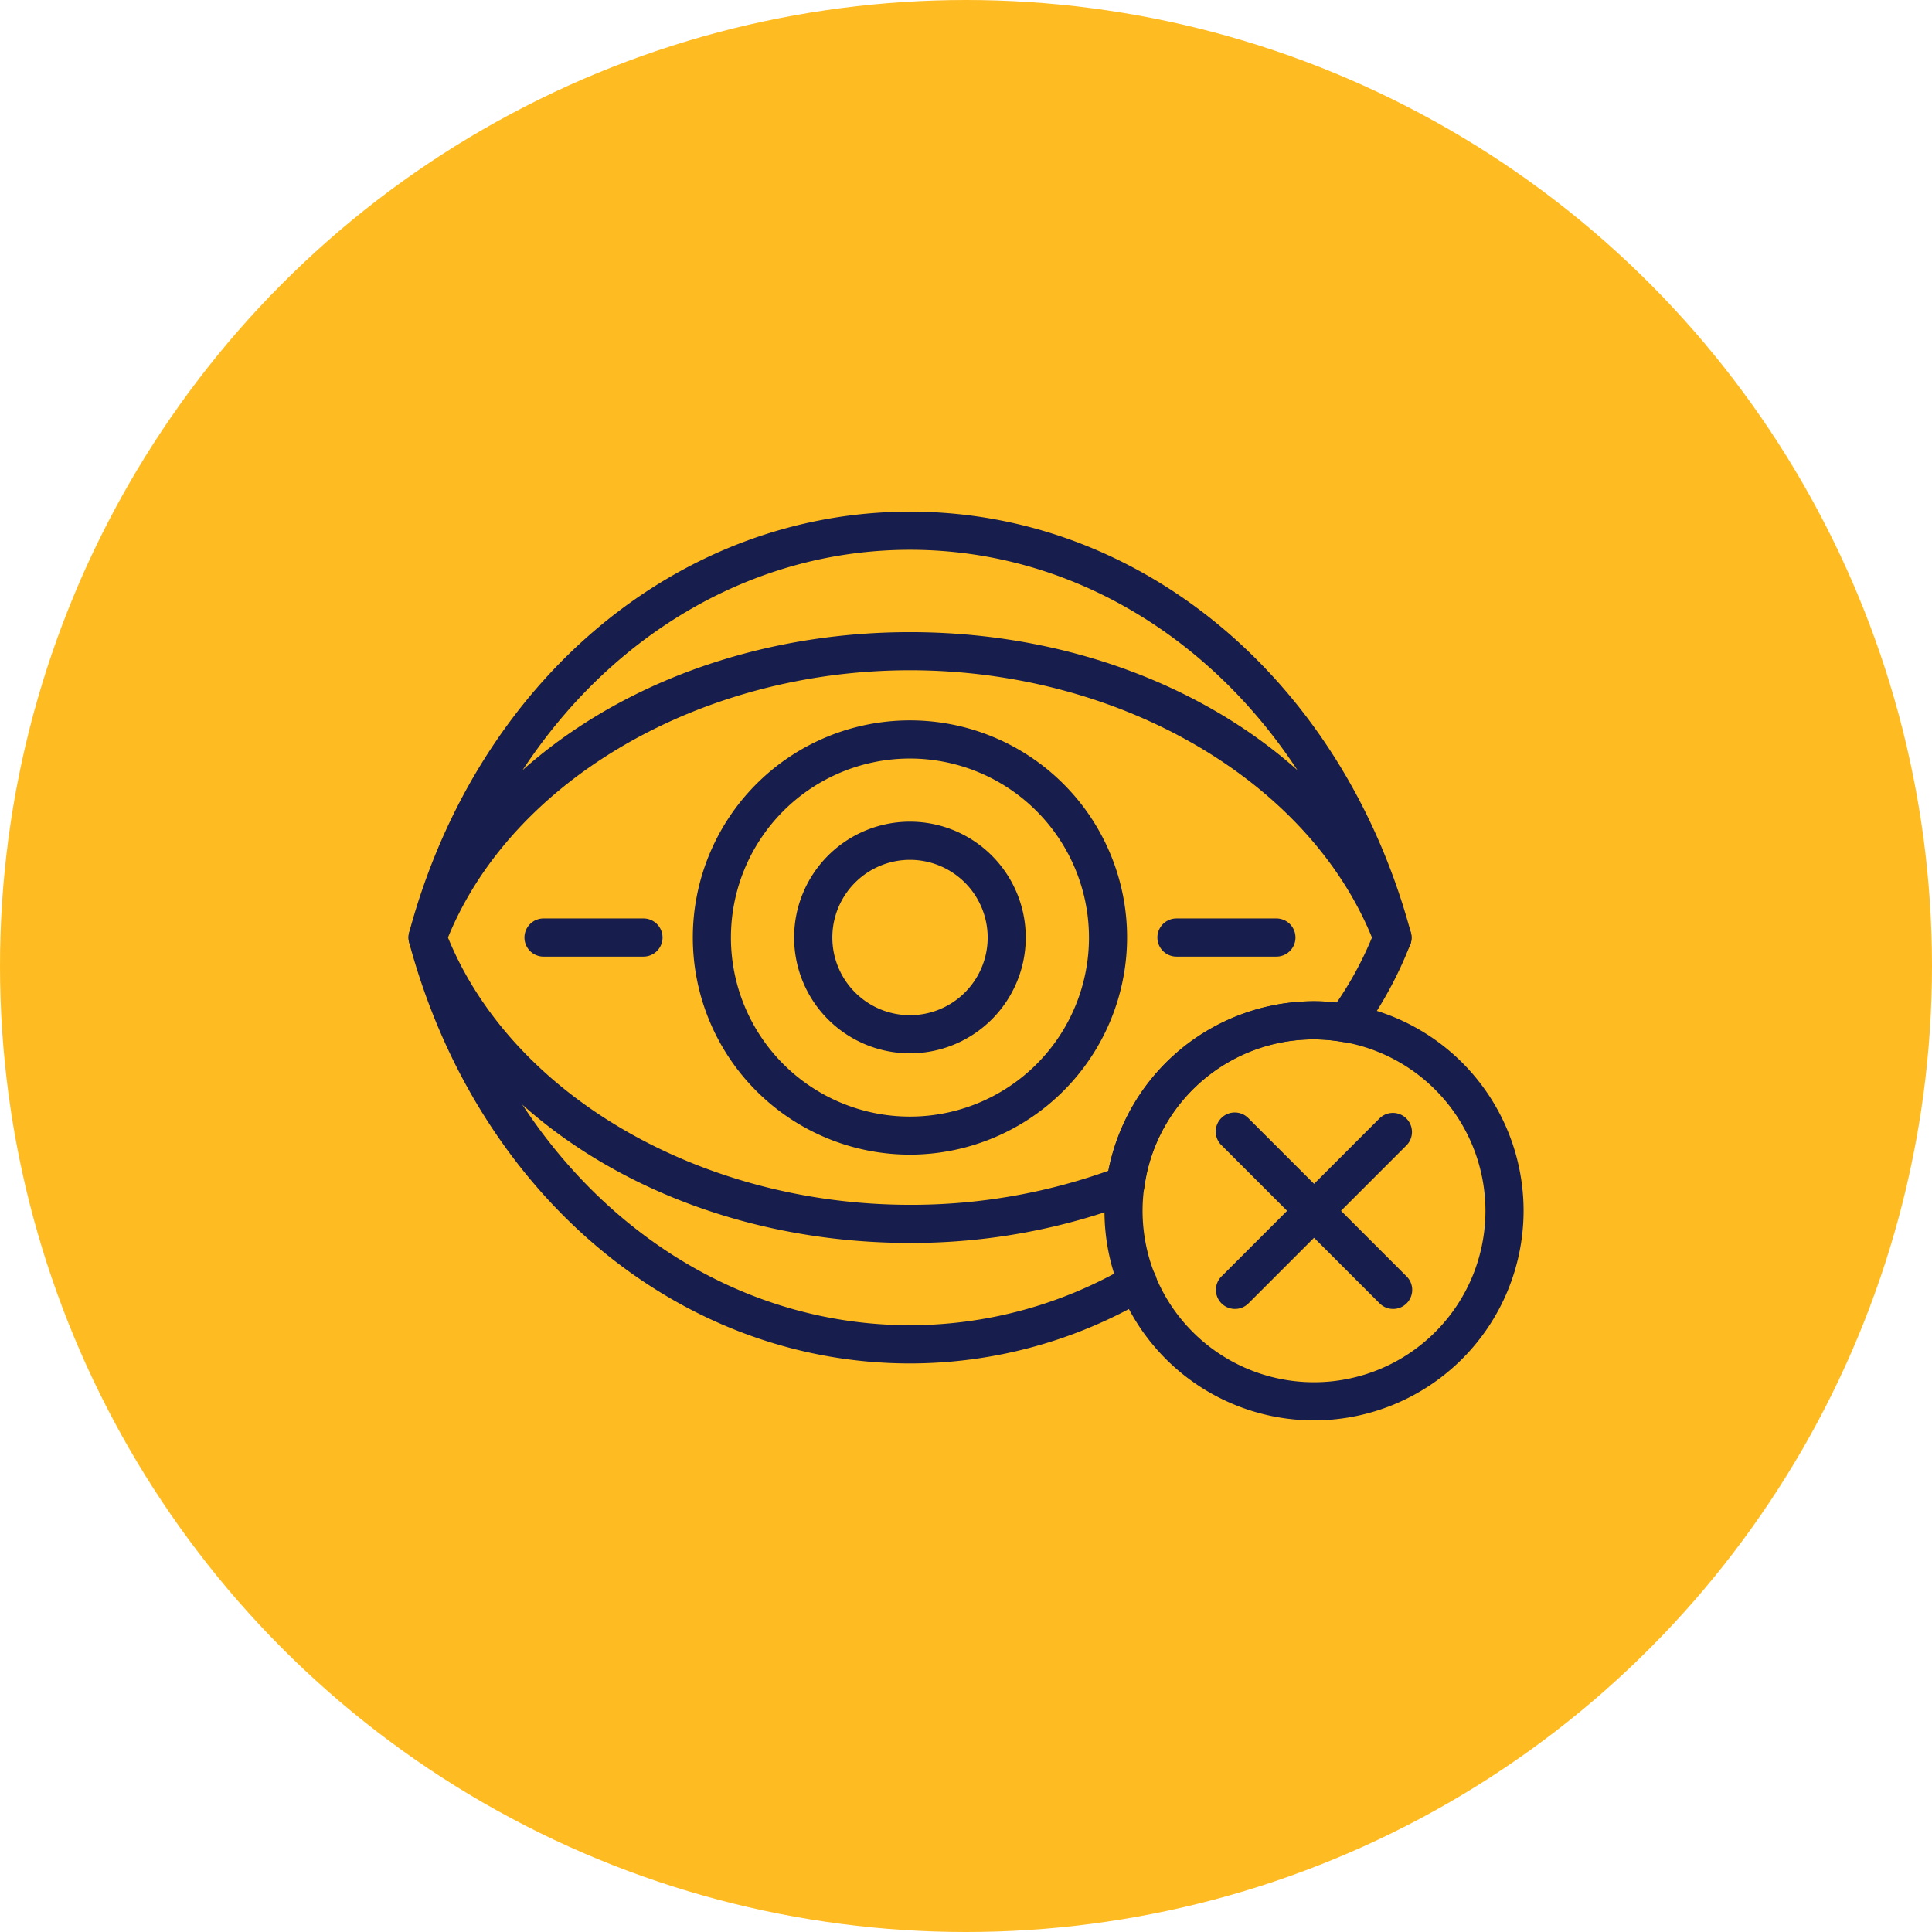
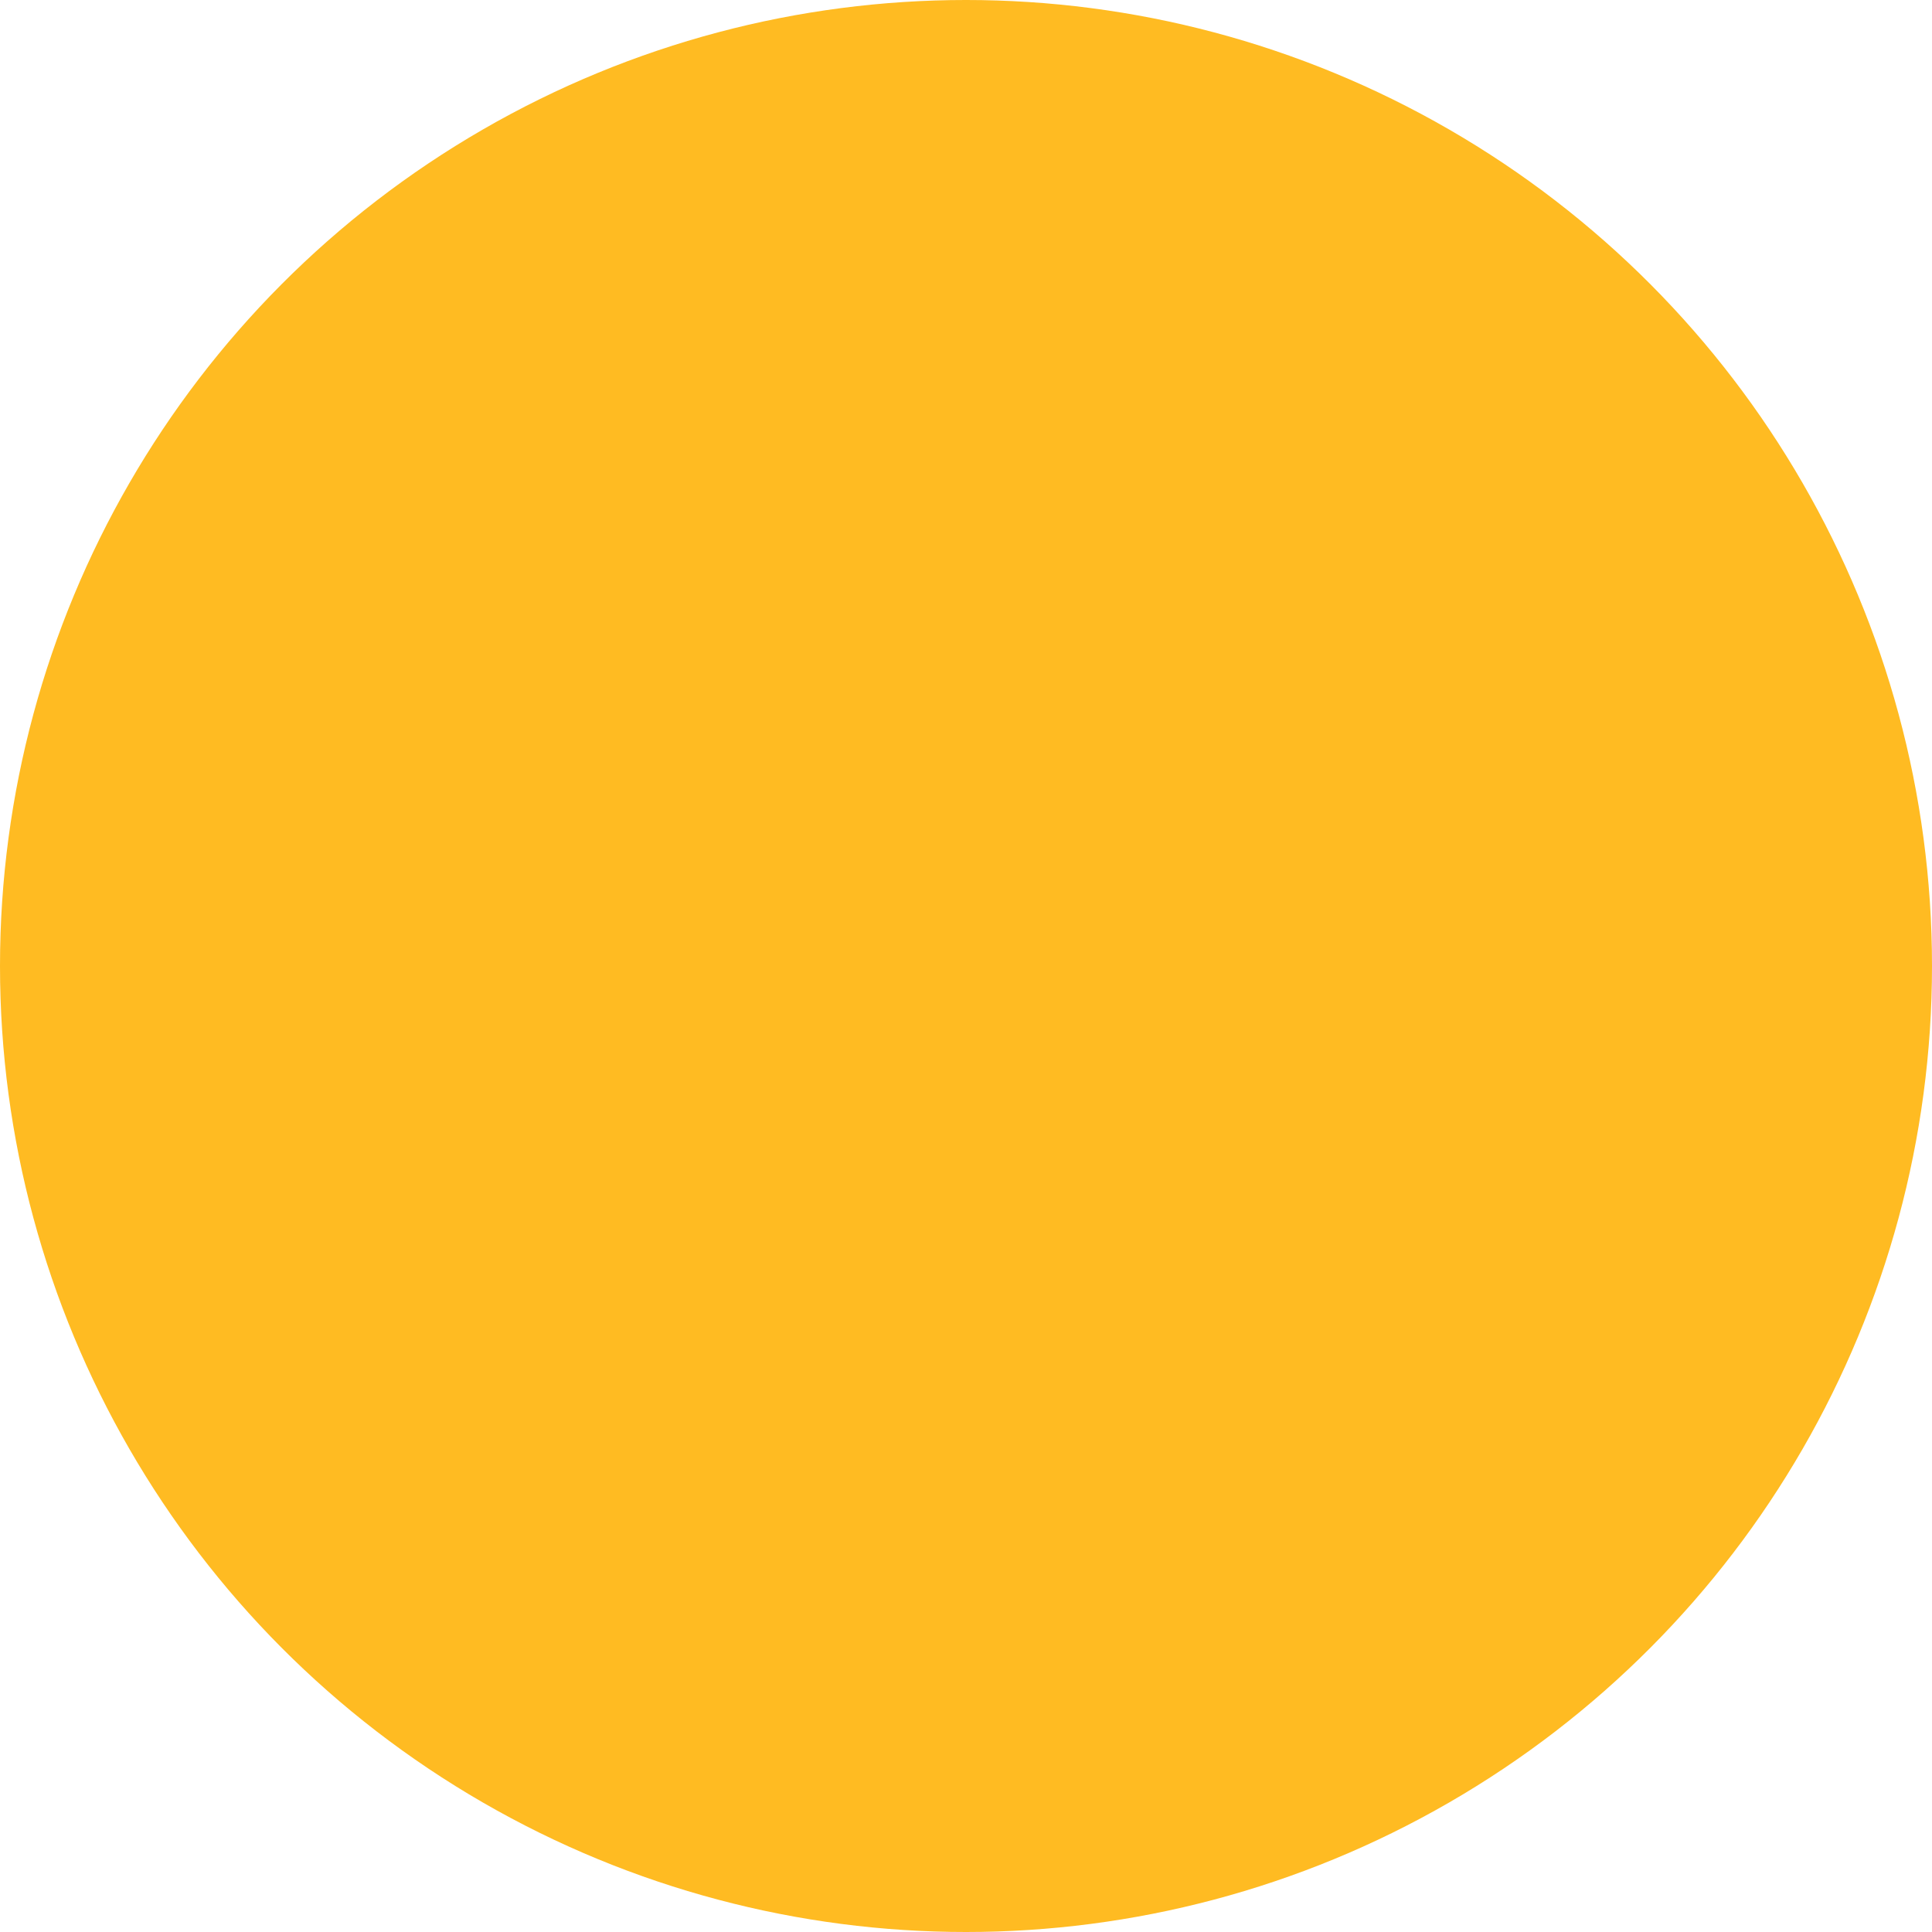
<svg xmlns="http://www.w3.org/2000/svg" width="109" height="109" viewBox="0 0 109 109">
  <defs>
    <clipPath id="clip-path">
-       <rect id="Rectangle_1257" data-name="Rectangle 1257" width="62.917" height="51.27" fill="#171e4d" />
-     </clipPath>
+       </clipPath>
  </defs>
  <g id="Group_7564" data-name="Group 7564" transform="translate(-789 -2977.488)">
    <circle id="Ellipse_2398" data-name="Ellipse 2398" cx="54.5" cy="54.5" r="54.5" transform="translate(789 2977.488)" fill="#fb2" />
    <g id="Group_7401" data-name="Group 7401" transform="translate(812.042 3006.354)" clip-path="url(#clip-path)">
      <path id="Path_14153" data-name="Path 14153" d="M24.181,33.256a12.25,12.25,0,1,1,12.25-12.25,12.264,12.264,0,0,1-12.25,12.25m0-22.347a10.1,10.1,0,1,0,10.1,10.1,10.109,10.109,0,0,0-10.1-10.1" transform="translate(4.115 3.02)" fill="#171e4d" />
-       <path id="Path_14154" data-name="Path 14154" d="M22.714,26.074a6.534,6.534,0,1,1,6.534-6.534,6.539,6.539,0,0,1-6.534,6.534m0-10.915A4.382,4.382,0,1,0,27.1,19.541a4.388,4.388,0,0,0-4.382-4.382" transform="translate(5.581 4.486)" fill="#171e4d" />
-       <path id="Path_14155" data-name="Path 14155" d="M34.95,36.286a1.075,1.075,0,0,1-.761-1.836l8.921-8.921a1.076,1.076,0,0,1,1.522,1.521l-8.921,8.921a1.073,1.073,0,0,1-.761.315" transform="translate(11.684 8.696)" fill="#171e4d" />
+       <path id="Path_14155" data-name="Path 14155" d="M34.95,36.286a1.075,1.075,0,0,1-.761-1.836l8.921-8.921a1.076,1.076,0,0,1,1.522,1.521l-8.921,8.921" transform="translate(11.684 8.696)" fill="#171e4d" />
      <path id="Path_14156" data-name="Path 14156" d="M43.871,36.286a1.073,1.073,0,0,1-.761-.315L34.189,27.05a1.076,1.076,0,1,1,1.522-1.521l8.921,8.921a1.075,1.075,0,0,1-.761,1.836" transform="translate(11.684 8.696)" fill="#171e4d" />
-       <path id="Path_14157" data-name="Path 14157" d="M41.022,44.185A11.823,11.823,0,1,1,52.845,32.362,11.835,11.835,0,0,1,41.022,44.185m0-21.495a9.672,9.672,0,1,0,9.671,9.671,9.683,9.683,0,0,0-9.671-9.671" transform="translate(10.071 7.084)" fill="#171e4d" />
      <path id="Path_14158" data-name="Path 14158" d="M28.3,39.516c-13.032,0-24.377-6.77-28.224-16.846a1.083,1.083,0,0,1,0-.769C3.919,11.824,15.263,5.055,28.3,5.055S52.674,11.824,56.523,21.9a1.083,1.083,0,0,1,0,.769,21.954,21.954,0,0,1-2.787,5.08,1.072,1.072,0,0,1-1.045.426,9.591,9.591,0,0,0-11.167,8.2,1.077,1.077,0,0,1-.682.861A35.167,35.167,0,0,1,28.3,39.516M2.232,22.285c3.63,8.9,14.275,15.079,26.063,15.079a33.093,33.093,0,0,0,11.2-1.922A11.861,11.861,0,0,1,51.095,25.88a10.847,10.847,0,0,1,1.274.078,19.754,19.754,0,0,0,1.992-3.673C50.73,13.385,40.086,7.206,28.3,7.206S5.862,13.385,2.232,22.285" transform="translate(0 1.743)" fill="#171e4d" />
      <path id="Path_14159" data-name="Path 14159" d="M28.3,48.057c-13.085,0-24.441-9.544-28.259-23.749a1.091,1.091,0,0,1,0-.558C3.855,9.545,15.211,0,28.3,0S52.737,9.545,56.555,23.75a1.076,1.076,0,1,1-2.078.558C50.915,11.057,40.393,2.152,28.3,2.152c-12.013,0-22.471,8.78-26.1,21.876C5.825,37.127,16.283,45.9,28.3,45.9a24.312,24.312,0,0,0,12.3-3.349,1.076,1.076,0,1,1,1.077,1.863A26.433,26.433,0,0,1,28.3,48.057" transform="translate(0 0)" fill="#171e4d" />
      <path id="Path_14160" data-name="Path 14160" d="M11.582,19.218H5.944a1.076,1.076,0,0,1,0-2.152h5.638a1.076,1.076,0,0,1,0,2.152" transform="translate(1.679 5.886)" fill="#171e4d" />
      <path id="Path_14161" data-name="Path 14161" d="M38.133,19.218H32.495a1.076,1.076,0,0,1,0-2.152h5.638a1.076,1.076,0,1,1,0,2.152" transform="translate(10.837 5.886)" fill="#171e4d" />
    </g>
  </g>
</svg>